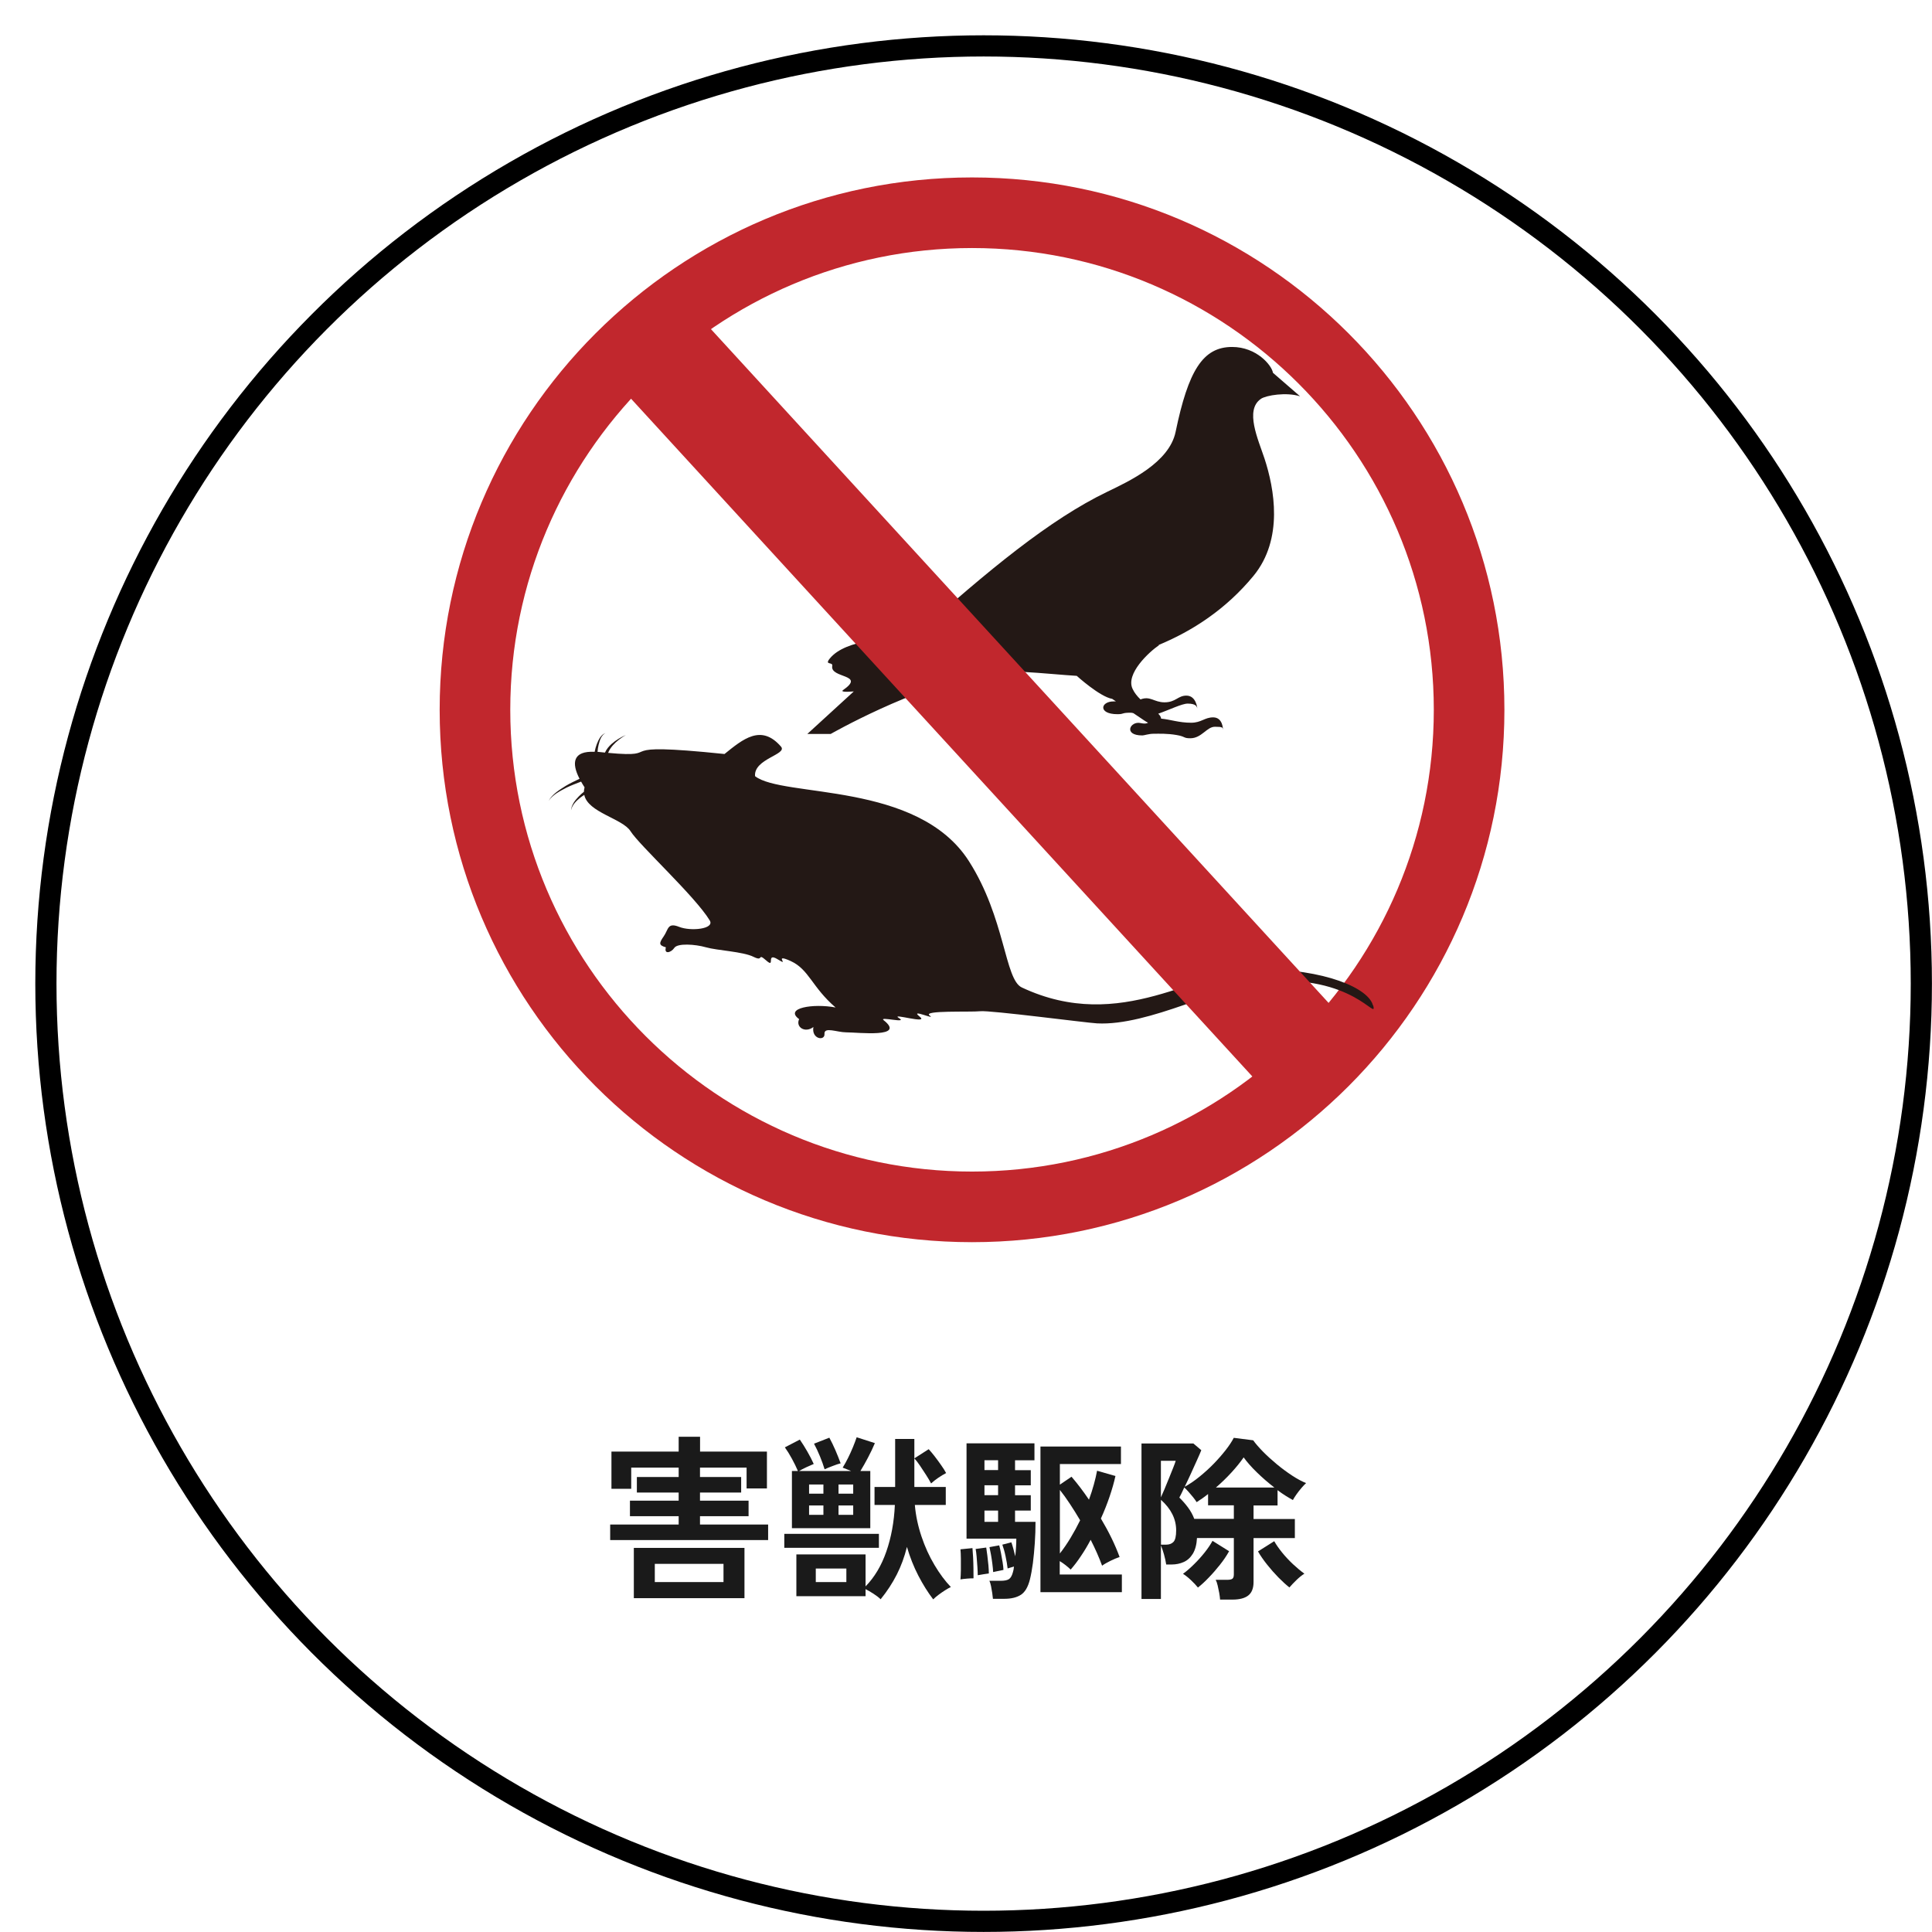
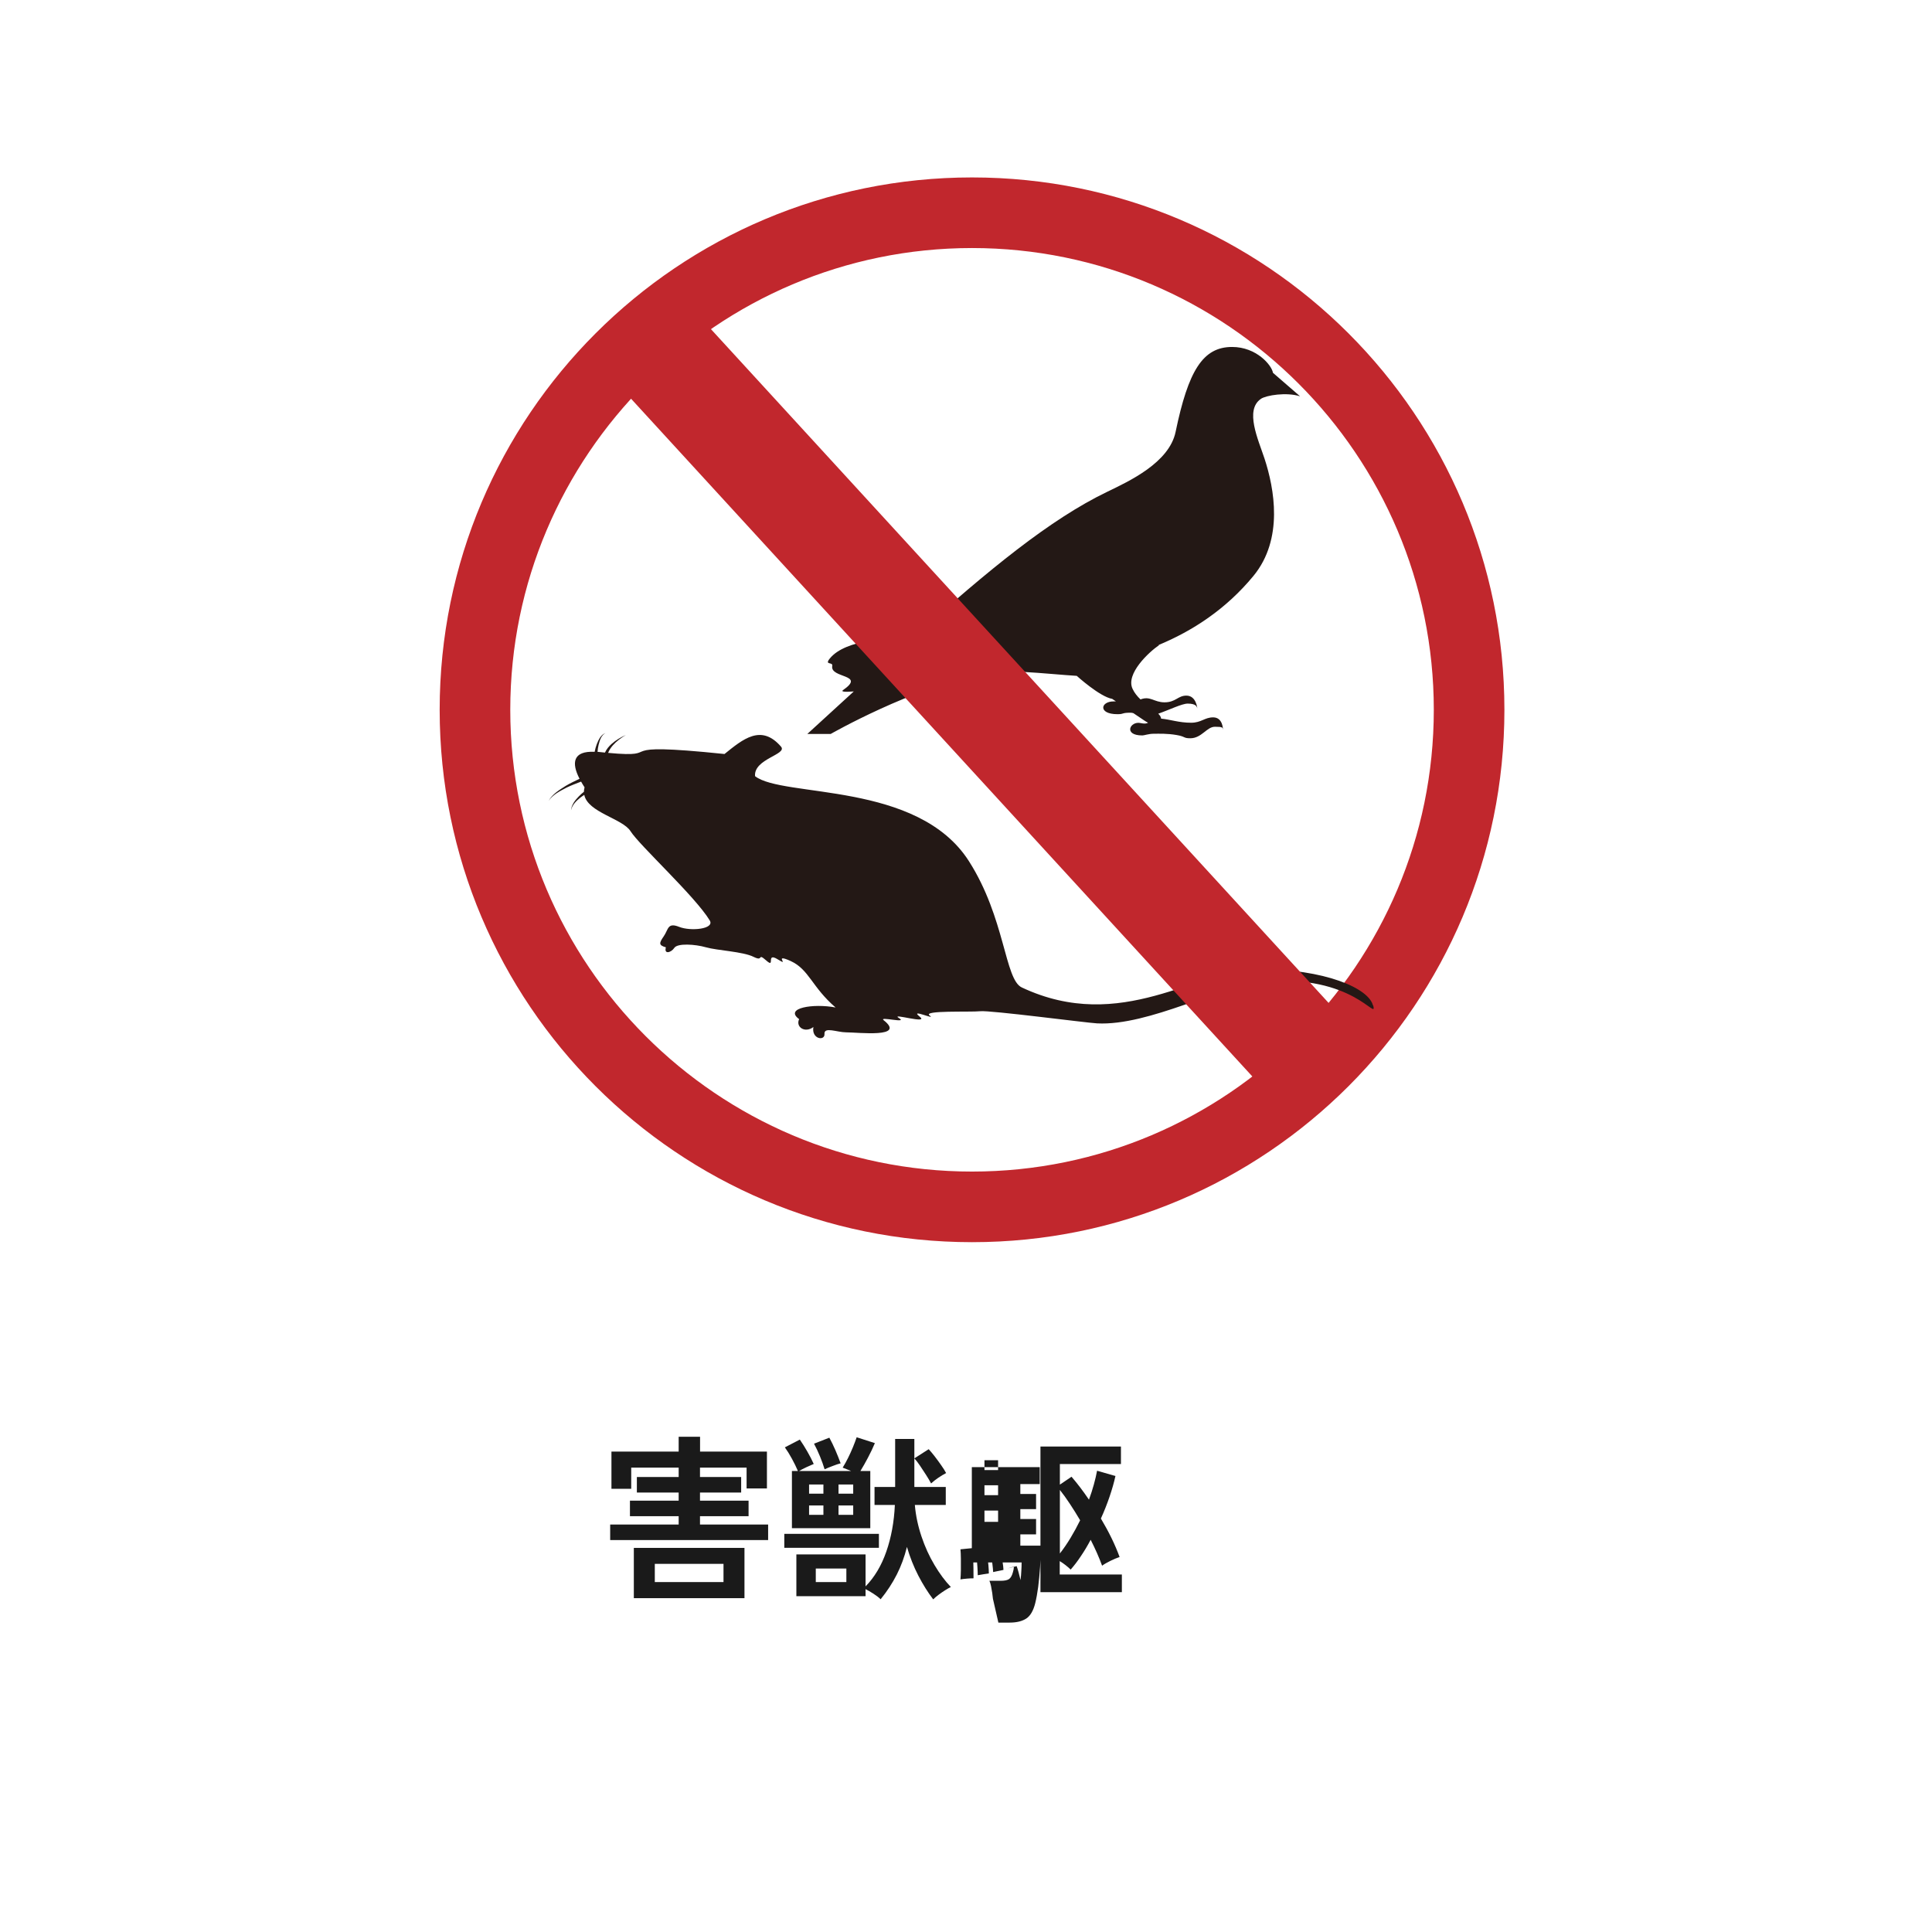
<svg xmlns="http://www.w3.org/2000/svg" id="b" viewBox="0 0 273.63 273.63">
  <defs>
    <style>.f{filter:url(#d);stroke:#000;stroke-width:3px;}.f,.g{fill:#fff;}.f,.h{stroke-miterlimit:10;}.i{fill:#c1272d;}.i,.j,.k,.g{stroke-width:0px;}.j{fill:#231815;}.k{fill:#1a1a1a;}.h{fill:none;stroke:#c1272d;stroke-width:15px;}</style>
    <filter id="d" filterUnits="userSpaceOnUse">
      <feOffset dx="5" dy="5" />
      <feGaussianBlur result="e" stdDeviation="0" />
      <feFlood flood-color="#1e1e1e" flood-opacity="1" />
      <feComposite in2="e" operator="in" />
      <feComposite in="SourceGraphic" />
    </filter>
  </defs>
  <g id="c">
-     <circle class="f" cx="134.31" cy="134.31" r="132.81" />
    <path class="g" d="m137.67,170.94c-38.82,0-70.4-31.58-70.4-70.4S98.85,30.13,137.67,30.13s70.4,31.58,70.4,70.4-31.58,70.4-70.4,70.4Z" />
    <path class="i" d="m137.67,35.13c36.06,0,65.4,29.34,65.4,65.4s-29.34,65.4-65.4,65.4-65.4-29.34-65.4-65.4,29.34-65.4,65.4-65.4m0-10c-41.64,0-75.4,33.76-75.4,75.4s33.76,75.4,75.4,75.4,75.4-33.76,75.4-75.4S179.32,25.13,137.67,25.13h0Z" />
    <path class="j" d="m194.45,142.39c-.6-2.39-6.65-5.16-16.46-5.16-8.23,0-19.15,9.27-33.28,2.62-2.42-1.14-2.34-9.83-7.48-17.88-7.26-11.37-26.33-8.94-30.29-12.04-.22-2.47,4.64-3.07,3.67-4.19-2.81-3.24-5.39-1.05-8,1.05-17.18-1.78-7.88.64-16.48-.16.14-.38.39-.75.67-1.07.52-.58,1.15-1.06,1.84-1.46-.73.32-1.42.73-2.03,1.27-.36.32-.71.73-.93,1.22-.3-.03-.61-.06-.95-.1-.04,0-.07,0-.1,0,.02-.34.07-.68.15-1.01.16-.62.36-1.33.97-1.66-.66.25-.98.96-1.23,1.58-.13.35-.23.71-.3,1.08-3.1-.15-3.3,1.58-2.14,3.82-.66.32-1.32.62-1.95,1-.91.58-1.9,1.17-2.43,2.13.61-.91,1.63-1.4,2.56-1.89.66-.32,1.35-.57,2.04-.84.15.27.31.53.49.81-.06.22-.08.43-.09.63-.25.21-.51.42-.73.66-.53.54-1.04,1.2-1.1,1.98.15-.76.71-1.31,1.28-1.78.19-.15.39-.28.6-.42.51,2.5,5.42,3.35,6.55,5.14,1.27,2.02,9.13,9.2,11.22,12.64.74,1.22-2.69,1.57-4.34.91-1.65-.66-1.5.36-2.17,1.33-.67.97-.75,1.27.3,1.57-.3,1.05.75.75,1.2.07.45-.67,2.92-.52,4.49-.07,1.57.45,5.24.6,6.73,1.35,1.5.75.45-.67,1.8.52,1.35,1.2-.15-1.27,1.65-.15,1.8,1.12-.82-.97,1.8.22,2.62,1.2,2.99,3.67,6.36,6.58-3.14-.6-7.33.07-5.16,1.65-.52,1.12.82,2.02,2.02,1.12-.3,1.72,1.65,2.02,1.57.97-.07-1.05,1.79-.22,3.07-.22,1.72,0,8.53.83,5.31-1.72-.74-.59,3.52.52,2.17-.3-1.35-.82,4.41.97,2.92-.22-1.5-1.2,2.47.6,1.42-.15s5.76-.45,7.18-.6c1.42-.15,15.11,1.65,16.53,1.72,7.4.39,17.64-5.39,23.56-5.91,12.79-1.12,16.16,5.76,15.56,3.37Z" />
    <path class="j" d="m178.58,56.49c.75-.51,3.64-.98,5.55-.36l-3.84-3.33c-.17-1.07-2.33-3.66-5.79-3.66-4.14,0-6.2,3.35-8,12.03-.91,4.38-6.64,7.01-9.68,8.48-8.1,3.9-16.84,11.09-27.28,20.45-.5.08-.95.15-1.32.17-1.85.11-8.45.2-10.7,3-.8,1,.47.41.35,1.05-.33,1.78,4.83,1.13,1.54,3.41-.36.25.23.29,1.51.2-2.12,1.94-4.31,3.95-6.58,6.02h3.31s11.66-6.66,21.19-8.35c.67-.09,1.34-.18,2.01-.26.17-.02.32-.04.48-.06.43-.03.85-.06,1.25-.06.75,0,1.53-.03,2.34-.06,2.55.14,5.84.46,7.58.56,0,0,3.26,2.96,5.02,3.26,0,0,.21.14.53.36h-.31c-1.9-.01-2.24,1.81.52,1.81,1.02,0,.51-.21,1.87-.21.14,0,.27.03.4.07.61.41,1.17.79,1.5,1.01.2.13.39.25.57.34-.21.12-.5.17-1.05.05-1.48-.34-2.52,1.75.24,1.75.28,0,.88-.24,1.63-.24.79,0,1.88-.05,3.22.18,1.29.22.93.46,1.94.46,1.62,0,2.32-1.63,3.49-1.63s1.08.12,1.14.44c0,0,.03-1.77-1.39-1.77-1.22,0-1.67.76-3.12.76-1.73,0-2.93-.46-4.25-.58-.02-.24-.17-.47-.41-.7,1.56-.54,3.36-1.43,4.17-1.43,1.16,0,1.31.41,1.37.72,0,0-.13-1.85-1.55-1.85-1.22,0-1.5.95-3.1.95-1.48,0-2.03-.95-3.4-.41-.45-.43-.86-.92-1.13-1.51-.99-2.12,2.31-5.2,3.79-6.2l-.17.03c4.91-2.03,9.64-5.12,13.51-9.82,4.29-5.22,2.95-12.38,1.56-16.62-.89-2.69-2.82-6.86-.52-8.44Z" />
    <line class="h" x1="92.49" y1="48.77" x2="188.04" y2="153" />
    <path class="k" d="m86.42,218.12v-2.2h9.7v-1.18h-6.9v-2.2h6.9v-1.15h-5.92v-2.2h5.92v-1.33h-6.72v3h-2.8v-5.27h9.52v-2.1h3.03v2.1h9.47v5.22h-2.88v-2.95h-6.6v1.33h5.83v2.2h-5.83v1.15h6.88v2.2h-6.88v1.18h9.65v2.2h-22.38Zm3.35,8.23v-7.12h15.67v7.12h-15.67Zm2.97-2.28h9.73v-2.58h-9.73v2.58Z" />
    <path class="k" d="m111.08,219.22v-1.98h13.4v1.98h-13.4Zm1.08-2.78v-8.1h.85c-.23-.55-.52-1.13-.85-1.74-.33-.61-.67-1.15-1-1.61l2.12-1.1c.37.53.72,1.1,1.06,1.69.34.59.65,1.18.91,1.76-.28.12-.63.27-1.04.46-.41.19-.75.37-1.04.54h7.38l-1.2-.48c.25-.4.5-.85.75-1.35s.48-1.01.7-1.54c.22-.53.39-1,.53-1.41l2.58.83c-.3.7-.62,1.39-.98,2.06-.35.67-.71,1.3-1.07,1.89h1.4v8.1h-11.1Zm12.58,10.08c-.27-.27-.61-.53-1.03-.8-.42-.27-.79-.48-1.12-.65v1h-9.8v-5.92h9.8v4.53c1.27-1.3,2.25-2.94,2.94-4.93.69-1.98,1.1-4.18,1.21-6.6h-2.88v-2.55h2.92v-6.8h2.72v2.75l2.03-1.3c.25.27.53.6.84,1,.31.4.61.81.91,1.24.3.42.54.8.72,1.14-.33.17-.7.39-1.1.66-.4.27-.74.55-1.03.81-.18-.35-.42-.75-.7-1.19s-.57-.88-.86-1.31-.56-.78-.81-1.05v4.05h4.45v2.55h-4.38c.13,1.52.45,3,.94,4.46.49,1.46,1.1,2.8,1.84,4.04.73,1.23,1.51,2.28,2.32,3.12-.22.1-.48.25-.8.45s-.63.42-.94.65-.56.45-.76.65c-.75-.98-1.45-2.1-2.1-3.35s-1.19-2.61-1.62-4.08c-.35,1.42-.83,2.72-1.44,3.92s-1.37,2.37-2.29,3.5Zm-10.15-14.97h2.03v-1.3h-2.03v1.3Zm0,3h2.03v-1.33h-2.03v1.33Zm2.2-6.45c-.17-.57-.39-1.18-.66-1.84-.27-.66-.55-1.25-.84-1.79l2.17-.85c.28.52.57,1.1.85,1.75.28.65.53,1.28.75,1.88-.32.08-.7.21-1.16.39-.46.17-.83.33-1.11.46Zm-1.25,15.97h4.33v-1.92h-4.33v1.92Zm3.22-12.52h2.08v-1.3h-2.08v1.3Zm0,3h2.08v-1.33h-2.08v1.33Z" />
-     <path class="k" d="m136.03,223.69c.03-.37.05-.81.06-1.34,0-.53,0-1.05,0-1.58,0-.53-.03-.97-.06-1.34l1.7-.17c.03.33.06.76.09,1.29.03.53.04,1.05.05,1.59,0,.53.01,1,.01,1.4-.27,0-.57.01-.91.04-.34.03-.65.06-.94.11Zm4.6,2.75c-.02-.22-.05-.49-.1-.83-.05-.33-.11-.66-.17-.97-.07-.32-.14-.57-.23-.75h1.6c.57,0,.97-.09,1.2-.26s.41-.5.53-.96c.03-.12.06-.24.09-.36.02-.12.04-.27.06-.44-.17.05-.34.1-.51.15s-.3.09-.39.12c-.05-.48-.15-1.06-.29-1.72-.14-.67-.3-1.22-.46-1.65l1.28-.33c.08.22.17.51.27.88.1.37.19.73.28,1.1.05-.43.09-.87.11-1.3.03-.43.04-.83.04-1.2h-7.05v-13.5h9.62v2.4h-2.75v1.4h2.23v2.15h-2.23v1.4h2.23v2.17h-2.23v1.6h2.9c0,.98-.03,1.98-.1,2.99s-.16,1.96-.27,2.85c-.12.89-.26,1.66-.42,2.31-.27,1.07-.69,1.79-1.26,2.17-.58.38-1.36.58-2.36.58h-1.6Zm-2.15-3.33c0-.3-.02-.7-.05-1.19-.03-.49-.07-.97-.11-1.45-.04-.48-.09-.84-.14-1.09l1.5-.2c.05.32.1.7.16,1.15.06.45.11.9.15,1.36.04.46.06.85.06,1.16-.15.02-.4.05-.75.11-.35.06-.62.1-.82.14Zm.95-14.9h1.93v-1.4h-1.93v1.4Zm0,3.55h1.93v-1.4h-1.93v1.4Zm0,3.78h1.93v-1.6h-1.93v1.6Zm1.23,7.1c-.02-.32-.05-.7-.11-1.15-.06-.45-.12-.89-.2-1.32s-.15-.78-.21-1.05l1.38-.25c.08.3.17.67.25,1.1s.16.86.23,1.29c.07.42.11.79.12,1.09-.08.02-.23.05-.43.09-.2.04-.4.08-.6.12-.2.04-.34.07-.42.09Zm6.7,2.85v-20.62h11.4v2.48h-8.65v2.92l1.65-1.12c.43.5.85,1.02,1.26,1.56.41.54.81,1.1,1.21,1.69.27-.73.5-1.45.69-2.14.19-.69.35-1.35.46-1.96l2.6.75c-.2.92-.48,1.89-.83,2.92-.35,1.03-.76,2.07-1.23,3.1.55.92,1.05,1.84,1.5,2.76.45.92.83,1.82,1.15,2.69-.37.12-.8.3-1.29.54-.49.24-.89.47-1.19.69-.42-1.15-.96-2.38-1.62-3.67-.43.82-.89,1.59-1.38,2.31-.48.73-.97,1.36-1.45,1.91-.18-.18-.42-.39-.7-.61-.28-.22-.57-.42-.85-.59v1.9h8.8v2.5h-11.55Zm2.75-5.47c.53-.68,1.04-1.42,1.52-2.22.48-.8.93-1.62,1.35-2.48-.48-.82-.97-1.6-1.46-2.34-.49-.74-.96-1.4-1.41-1.96v9Z" />
-     <path class="k" d="m172.8,226.52c-.02-.25-.06-.55-.12-.91-.07-.36-.14-.71-.22-1.05-.08-.34-.17-.61-.28-.81h1.65c.33,0,.57-.05.71-.15.14-.1.21-.31.21-.62v-5.15h-5.22c-.05.93-.25,1.67-.59,2.23-.34.55-.77.94-1.29,1.17s-1.08.35-1.7.35h-.78c-.07-.45-.17-.93-.32-1.45-.15-.52-.29-.93-.43-1.25v7.58h-2.75v-22.02h7.35l1.12.95c-.13.33-.33.8-.6,1.39-.27.59-.55,1.23-.86,1.9s-.6,1.3-.89,1.89c.7-.38,1.4-.86,2.1-1.43.7-.57,1.37-1.17,2-1.82.63-.65,1.2-1.3,1.7-1.94s.88-1.22,1.15-1.74l2.75.35c.32.45.77.97,1.36,1.58.59.6,1.25,1.2,1.96,1.79s1.44,1.13,2.17,1.61,1.4.84,2,1.08c-.2.18-.42.42-.67.71-.25.29-.48.59-.7.9-.22.31-.38.57-.5.79-.33-.18-.68-.39-1.05-.62-.37-.23-.74-.49-1.12-.78v2.17h-3.4v1.92h5.85v2.7h-5.85v6.23c0,.87-.25,1.5-.74,1.89s-1.24.59-2.24.59h-1.78Zm-8.38-14.45c.13-.28.3-.66.5-1.14.2-.47.41-.98.62-1.51s.42-1.03.6-1.49c.18-.46.31-.8.38-1.04h-2.1v5.17Zm0,6.7h.75c.43,0,.78-.13,1.03-.39.25-.26.38-.8.38-1.64,0-1.6-.72-3.04-2.15-4.32v6.35Zm4.73-3.65h5.6v-1.92h-3.65v-1.6c-.27.22-.54.42-.81.61-.28.19-.55.37-.81.54-.12-.2-.28-.43-.5-.7-.22-.27-.44-.53-.66-.78-.22-.25-.42-.45-.59-.6-.15.32-.28.6-.4.85-.12.25-.22.44-.3.58.43.42.84.88,1.22,1.39.38.51.68,1.05.9,1.64Zm.52,9.73c-.27-.33-.6-.69-1-1.06-.4-.38-.77-.67-1.12-.89.52-.38,1.05-.84,1.59-1.38.54-.53,1.04-1.09,1.5-1.67.46-.58.82-1.12,1.09-1.62l2.35,1.47c-.35.63-.78,1.27-1.29,1.91-.51.64-1.03,1.25-1.58,1.81-.54.57-1.05,1.04-1.54,1.42Zm2.55-14.17h8.27c-.87-.67-1.7-1.39-2.49-2.16-.79-.77-1.41-1.48-1.86-2.11-.47.68-1.05,1.4-1.74,2.15-.69.75-1.42,1.46-2.19,2.12Zm10.4,14.15c-.48-.38-1-.85-1.55-1.41s-1.08-1.16-1.59-1.8c-.51-.64-.95-1.27-1.31-1.89l2.3-1.45c.28.5.66,1.04,1.12,1.61.47.58.98,1.12,1.54,1.65.56.52,1.1.97,1.61,1.34-.35.22-.72.51-1.11.89s-.73.73-1.01,1.06Z" />
+     <path class="k" d="m136.03,223.69c.03-.37.05-.81.06-1.34,0-.53,0-1.05,0-1.58,0-.53-.03-.97-.06-1.34l1.7-.17c.03.33.06.76.09,1.29.03.53.04,1.05.05,1.59,0,.53.01,1,.01,1.4-.27,0-.57.01-.91.04-.34.03-.65.06-.94.11Zm4.6,2.75c-.02-.22-.05-.49-.1-.83-.05-.33-.11-.66-.17-.97-.07-.32-.14-.57-.23-.75h1.6c.57,0,.97-.09,1.2-.26s.41-.5.53-.96c.03-.12.06-.24.09-.36.02-.12.04-.27.06-.44-.17.05-.34.1-.51.15s-.3.09-.39.12l1.28-.33c.08.22.17.51.27.88.1.37.19.73.28,1.1.05-.43.09-.87.11-1.3.03-.43.04-.83.04-1.2h-7.05v-13.5h9.62v2.4h-2.75v1.4h2.23v2.15h-2.23v1.4h2.23v2.17h-2.23v1.6h2.9c0,.98-.03,1.98-.1,2.99s-.16,1.96-.27,2.85c-.12.89-.26,1.66-.42,2.31-.27,1.07-.69,1.79-1.26,2.17-.58.38-1.36.58-2.36.58h-1.6Zm-2.15-3.33c0-.3-.02-.7-.05-1.19-.03-.49-.07-.97-.11-1.45-.04-.48-.09-.84-.14-1.09l1.5-.2c.05.32.1.7.16,1.15.06.45.11.9.15,1.36.04.46.06.85.06,1.16-.15.02-.4.05-.75.11-.35.06-.62.1-.82.14Zm.95-14.9h1.93v-1.4h-1.93v1.4Zm0,3.55h1.93v-1.4h-1.93v1.4Zm0,3.78h1.93v-1.6h-1.93v1.6Zm1.23,7.1c-.02-.32-.05-.7-.11-1.15-.06-.45-.12-.89-.2-1.32s-.15-.78-.21-1.05l1.38-.25c.08.3.17.67.25,1.1s.16.86.23,1.29c.07.42.11.79.12,1.09-.08.02-.23.05-.43.09-.2.04-.4.08-.6.12-.2.04-.34.07-.42.09Zm6.7,2.85v-20.62h11.4v2.48h-8.65v2.92l1.65-1.12c.43.5.85,1.02,1.26,1.56.41.54.81,1.1,1.21,1.69.27-.73.5-1.45.69-2.14.19-.69.35-1.35.46-1.96l2.6.75c-.2.92-.48,1.89-.83,2.92-.35,1.03-.76,2.07-1.23,3.1.55.92,1.05,1.84,1.5,2.76.45.92.83,1.82,1.15,2.69-.37.12-.8.3-1.29.54-.49.24-.89.47-1.19.69-.42-1.15-.96-2.38-1.62-3.67-.43.82-.89,1.59-1.38,2.31-.48.73-.97,1.36-1.45,1.91-.18-.18-.42-.39-.7-.61-.28-.22-.57-.42-.85-.59v1.9h8.8v2.5h-11.55Zm2.75-5.47c.53-.68,1.04-1.42,1.52-2.22.48-.8.93-1.62,1.35-2.48-.48-.82-.97-1.6-1.46-2.34-.49-.74-.96-1.4-1.41-1.96v9Z" />
  </g>
</svg>